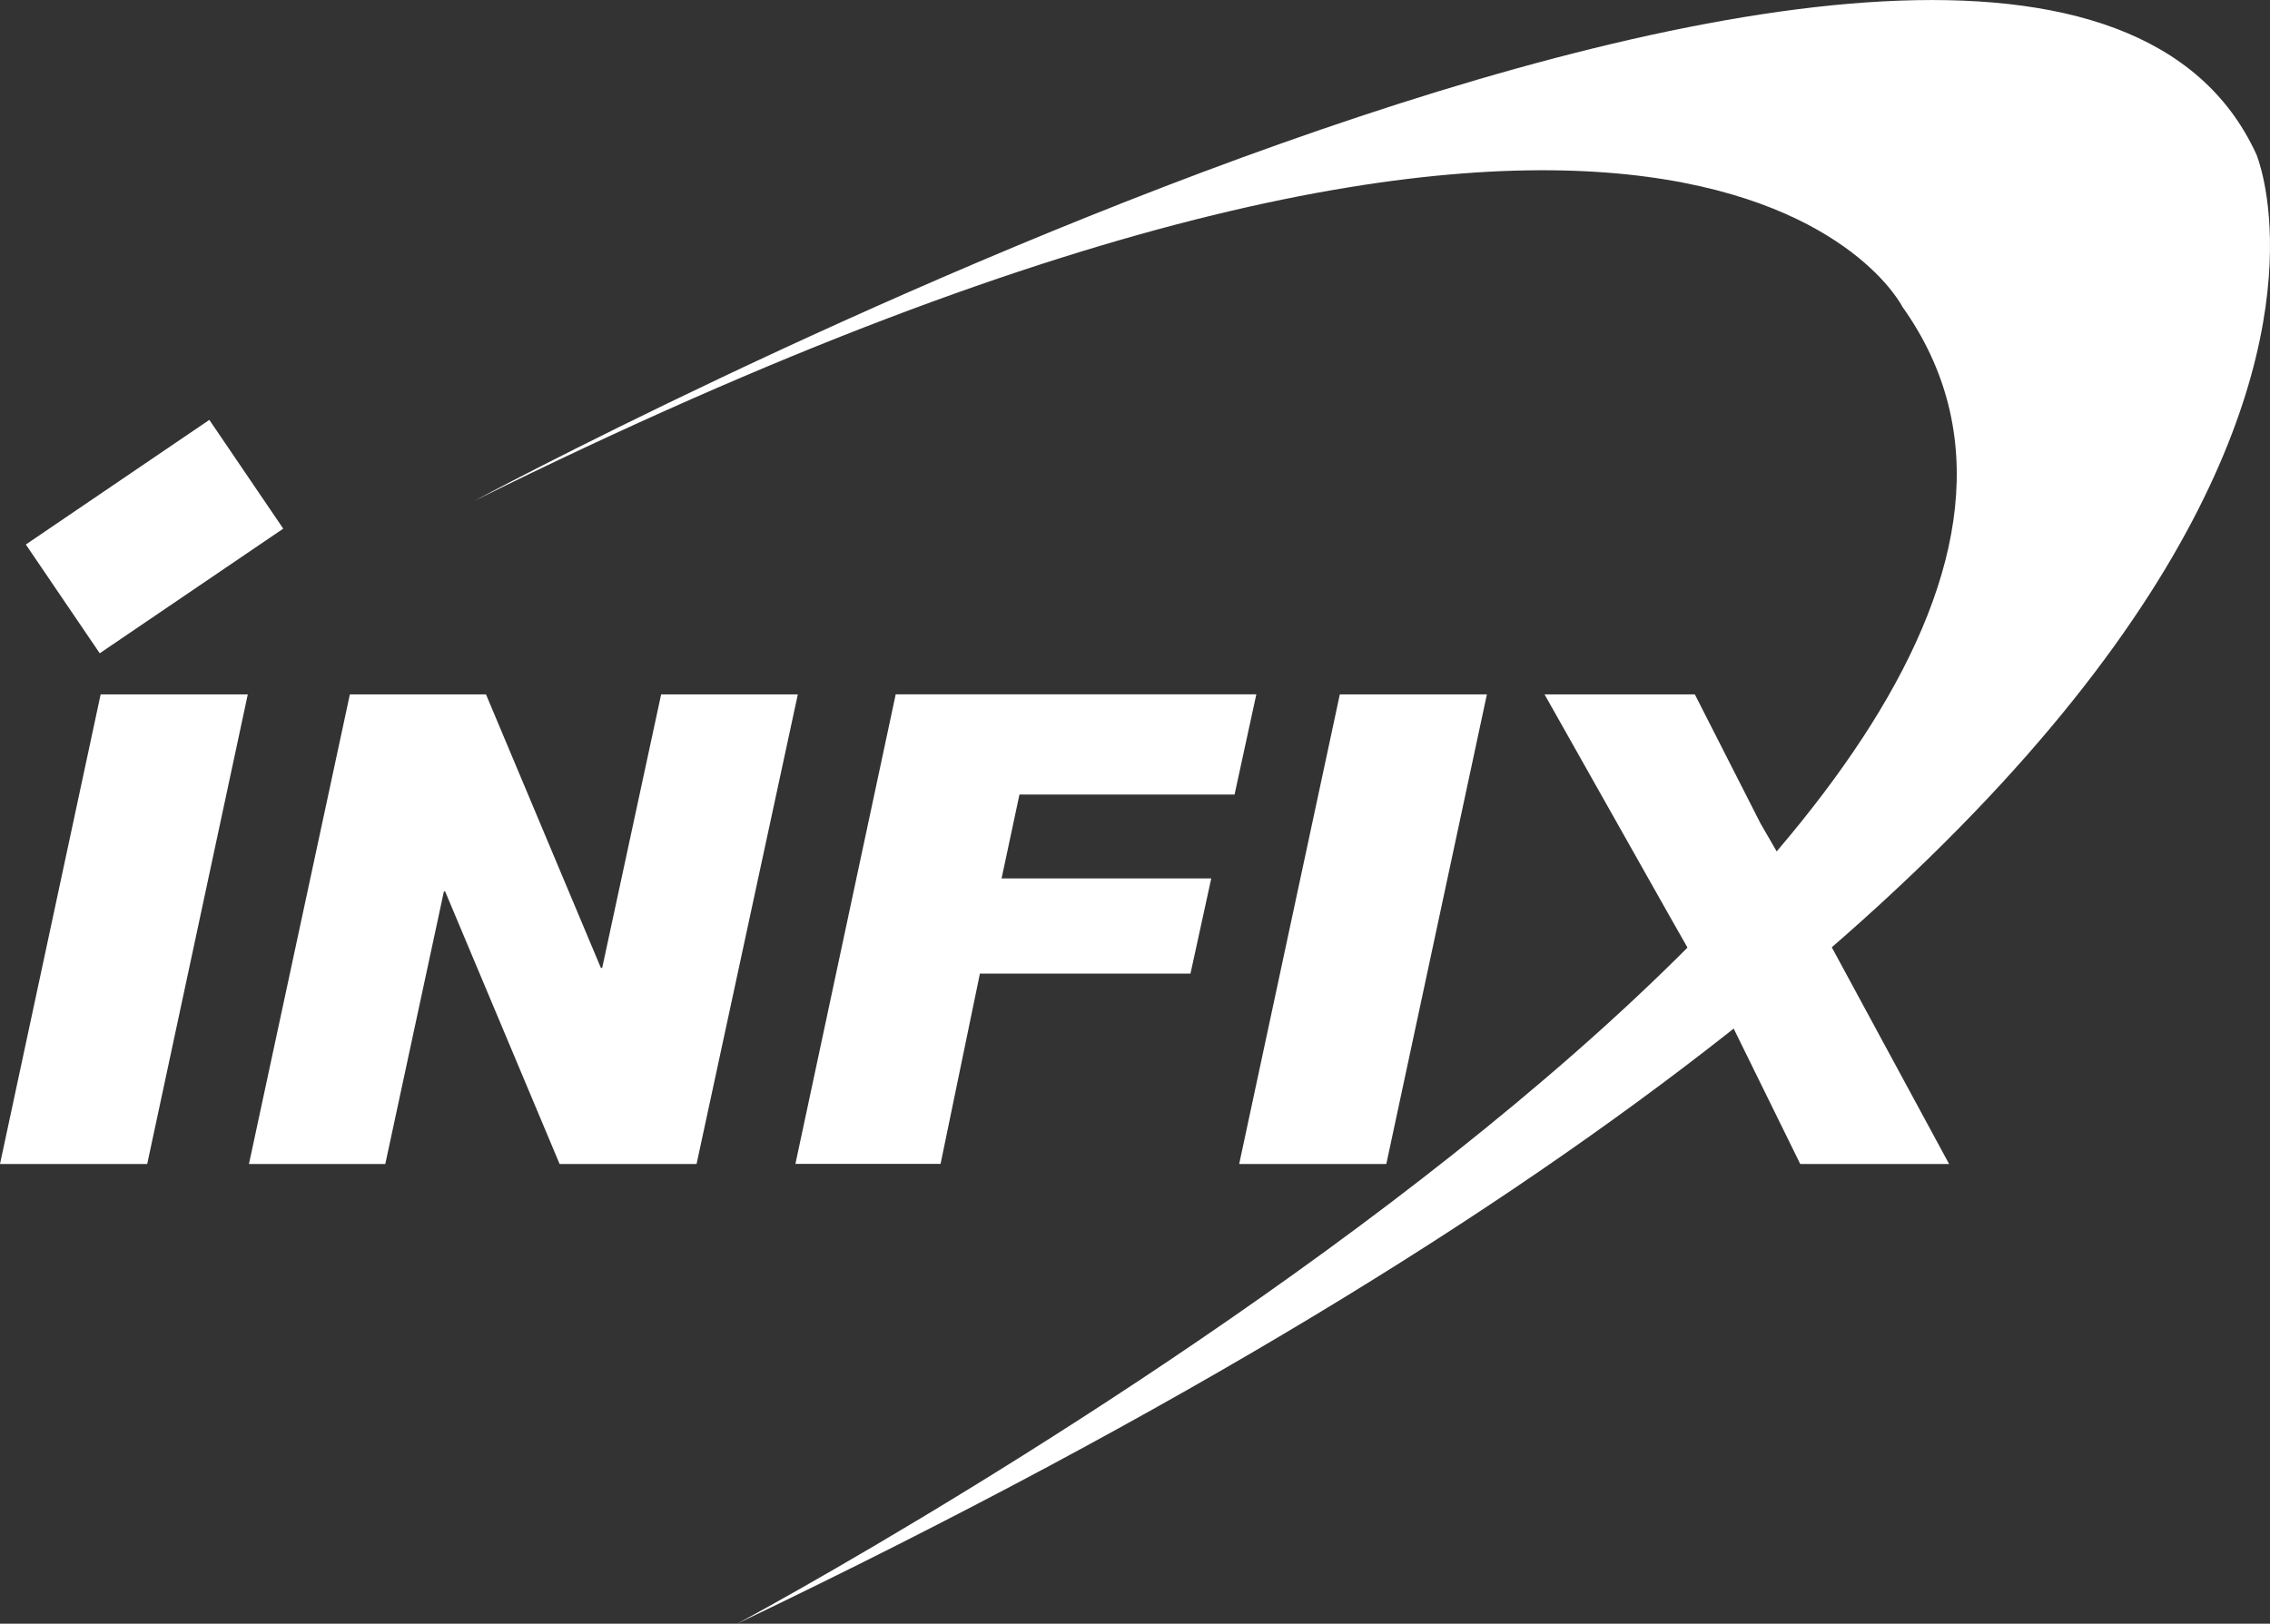
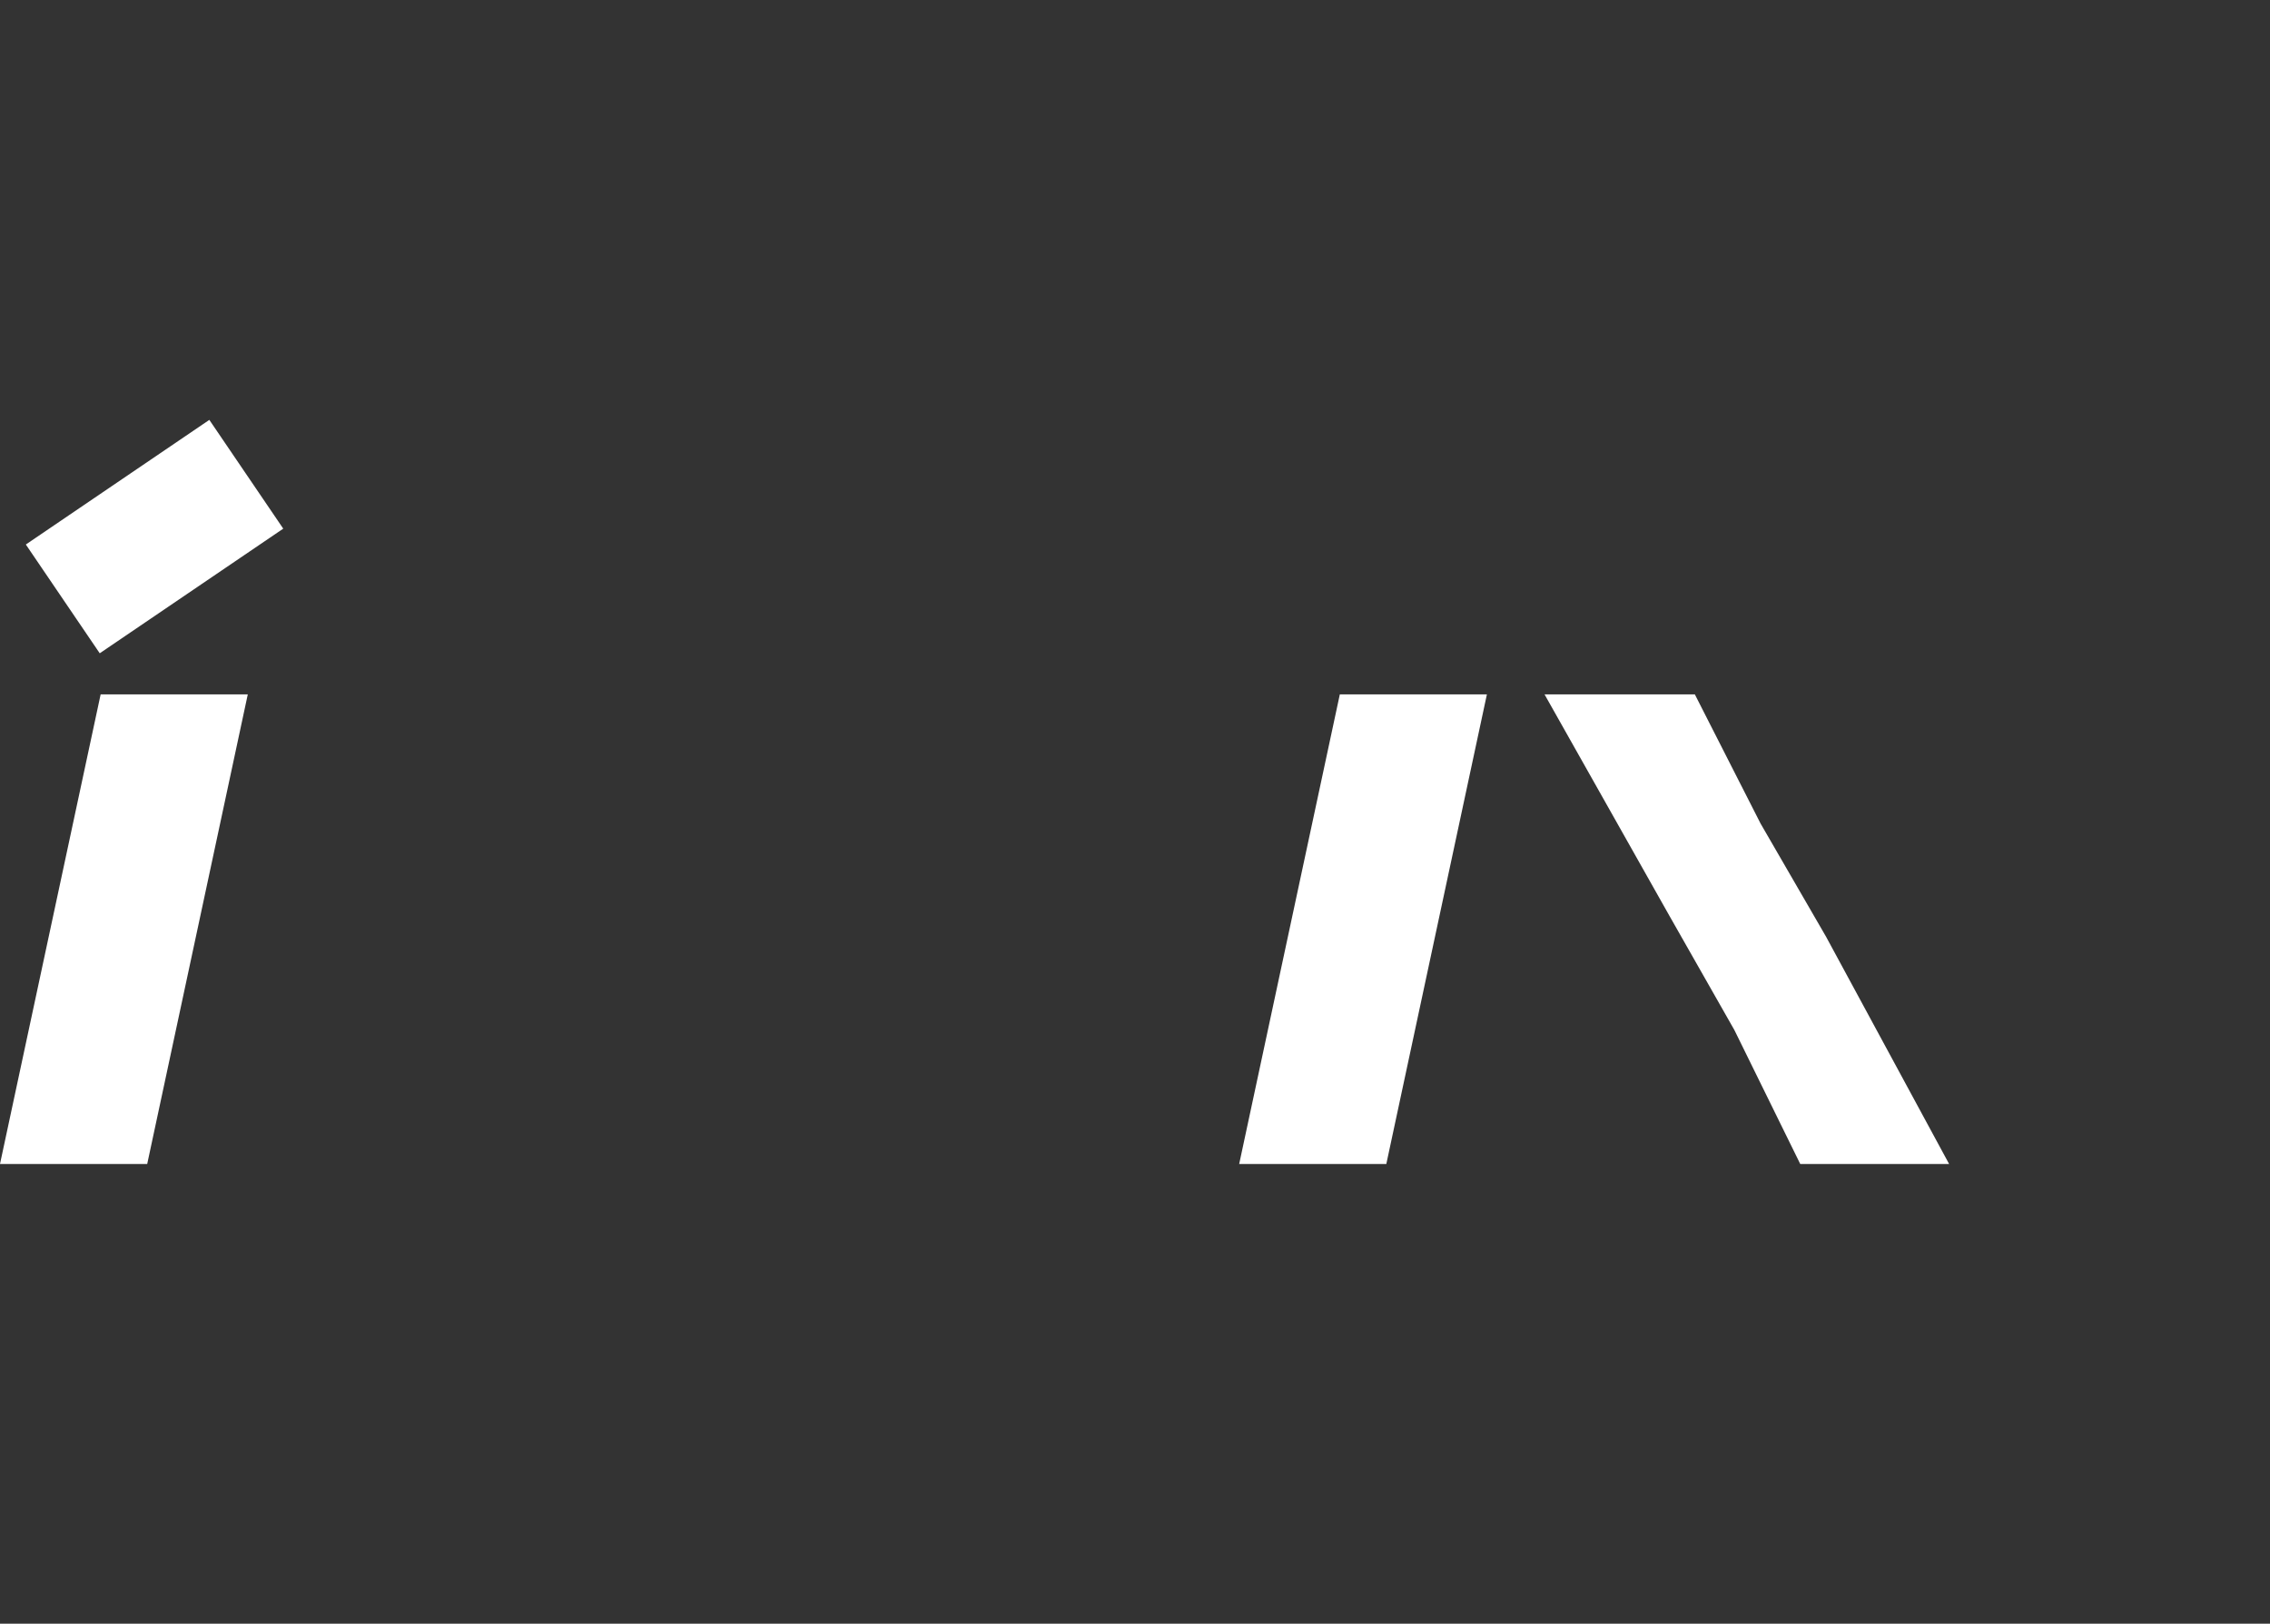
<svg xmlns="http://www.w3.org/2000/svg" id="_레이어_1" data-name="레이어 1" viewBox="0 0 329.99 236.1">
  <rect x="0" y="0" width="329.99" height="236.1" fill="#333333" stroke="none" />
  <defs>
    <style>
      .cls-1 {
        fill: #fff;
      }
    </style>
  </defs>
  <g>
    <path class="cls-1" d="M36.02,100.97l-14.62,68.28H0l14.63-68.28h21.39Z" />
-     <path class="cls-1" d="M115.98,100.97l-14.72,68.28h-19.91l-16.64-39.63h-.18l-8.52,39.63h-19.82l14.67-68.28h19.79l16.7,39.77h.19l8.57-39.77h19.87Z" />
-     <path class="cls-1" d="M182.63,100.97l-3.16,14.56h-31.27l-2.6,12.2h30.48l-3.02,13.84h-30.61l-5.72,27.67h-21.1l14.58-68.28h52.42Z" />
    <path class="cls-1" d="M216.15,100.97l-14.62,68.28h-21.39l14.63-68.28h21.39Z" />
    <path class="cls-1" d="M265.5,136.29l17.84,32.96h-21.64l-9.57-19.47-9.5-16.71-18.1-32.1h21.85l9.56,18.79,9.57,16.54Z" />
  </g>
-   <path class="cls-1" d="M107.16,236.1s221.4-118.45,169.38-191.51c0,0-29.89-59.78-207.57,28.23,0,0,226.38-121.77,259.04-50.37,0,0,38.19,89.67-220.85,213.65Z" />
  <rect class="cls-1" x="6.34" y="68.46" width="32.25" height="19.12" transform="translate(-39.96 26.11) rotate(-34.19)" />
</svg>